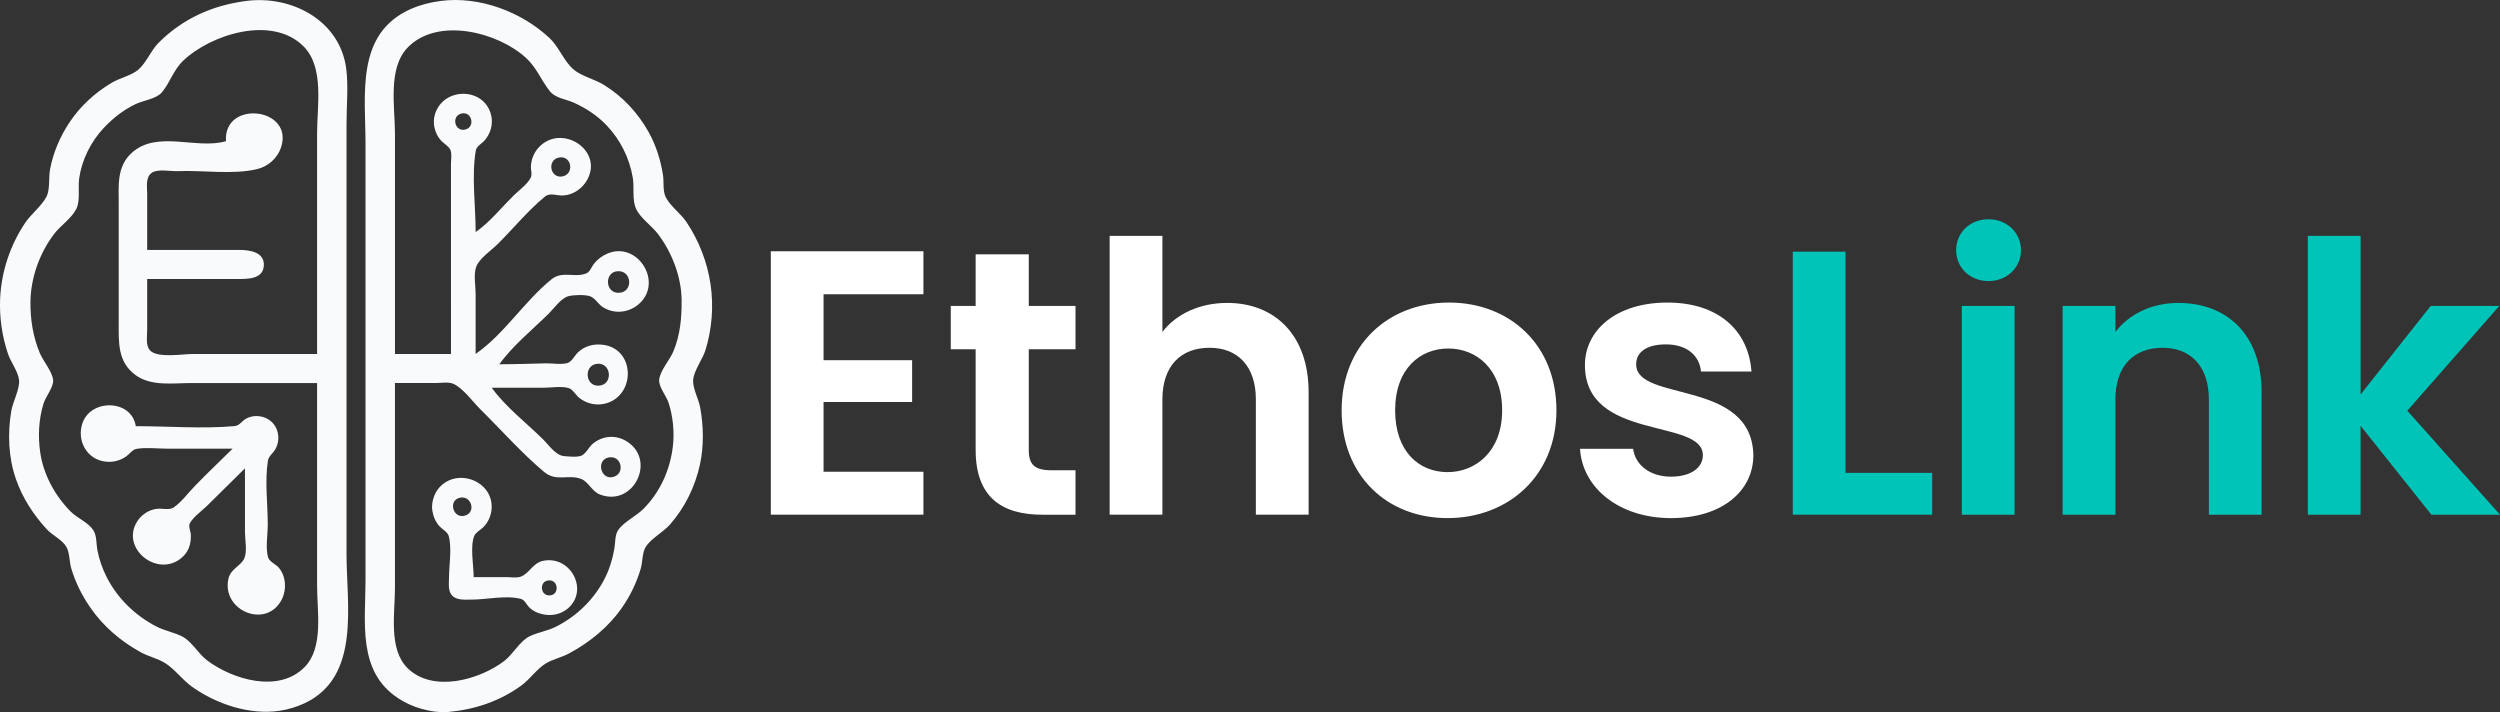
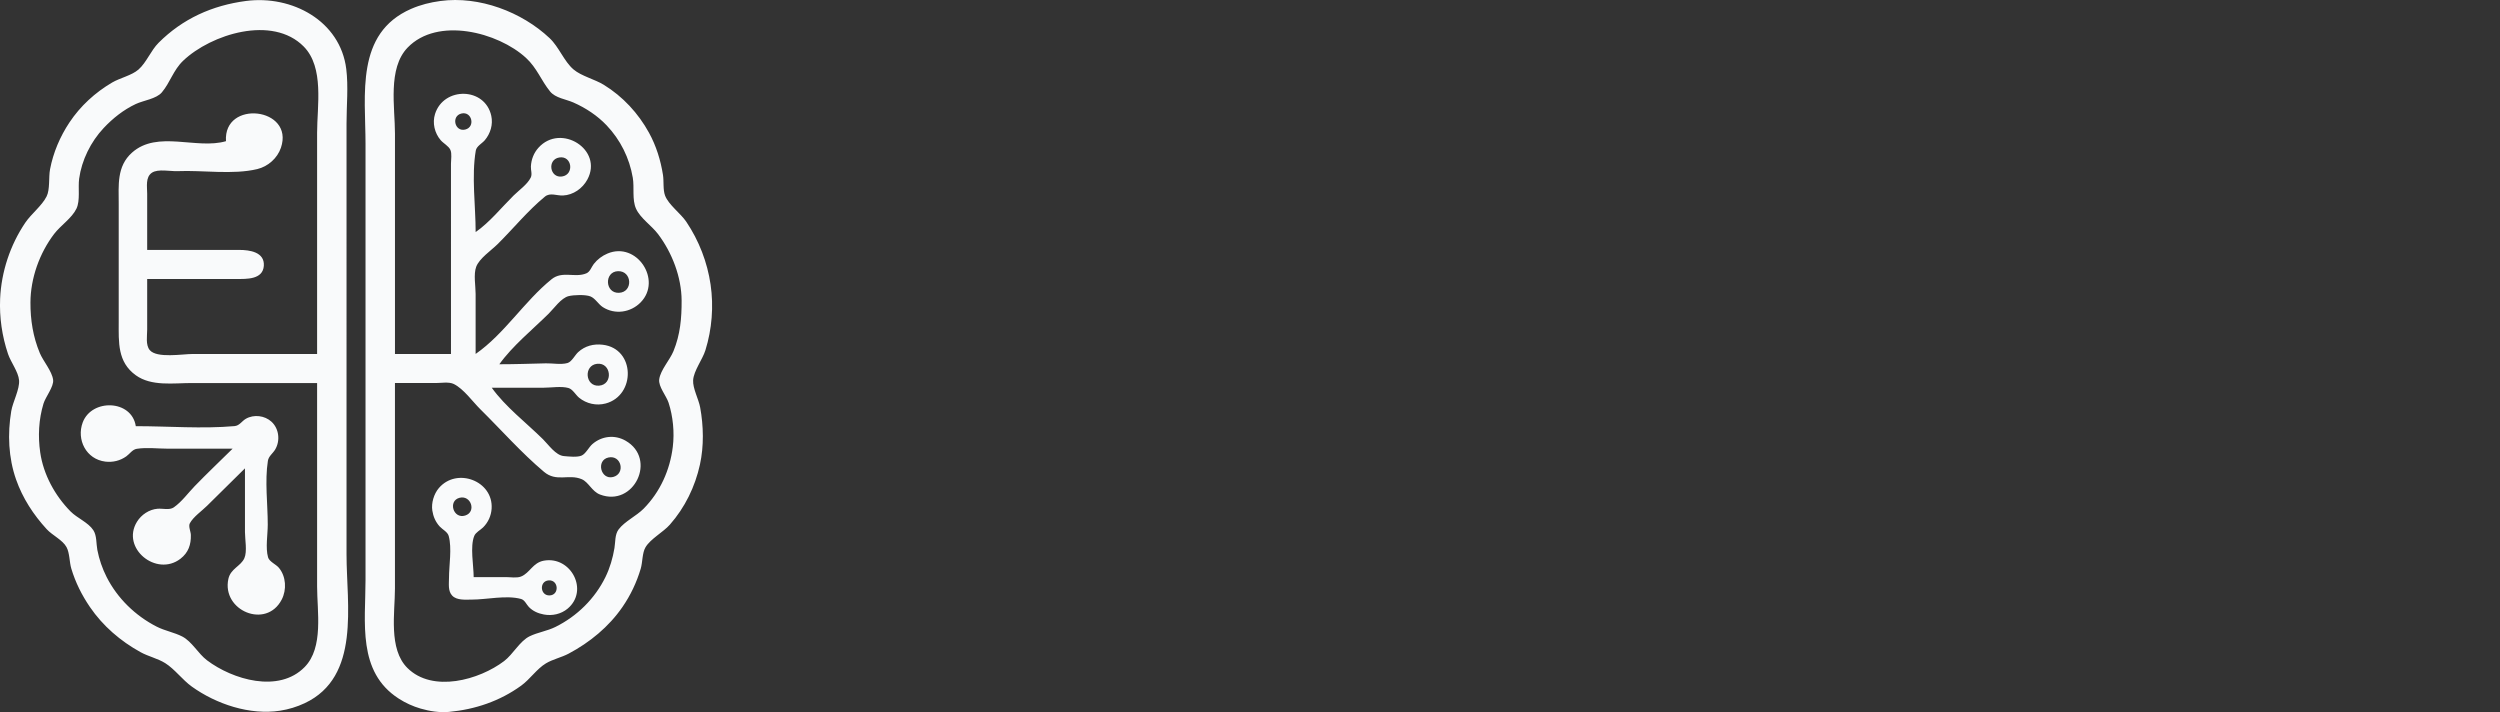
<svg xmlns="http://www.w3.org/2000/svg" width="168.506mm" height="48mm" viewBox="0 0 168.506 48" version="1.1" id="svg1" role="img" aria-label="EthosLink Logo">
  <rect x="0" y="0" width="168.506" height="48" fill="#333333" stroke="none" />
  <defs id="defs1" />
  <g id="layer1" transform="translate(-10.775,-37.547)">
    <g id="text1" style="font-weight:600;font-size:25.4px;font-family:Poppins;-inkscape-font-specification:'Poppins Semi-Bold';letter-spacing:-0.265px;opacity:1;fill:#ffffff;stroke-width:1.852" aria-label="EthosLink">
-       <path d="m 73.016,57.38 v -2.896 H 62.729 v 17.755 h 10.287 v -2.896 h -6.731 v -4.699 h 5.969 v -2.819 h -5.969 v -4.445 z m 3.52,-2.692 v 3.48 h -1.676 v 2.921 h 1.676 v 6.782 c 0,3.226 1.803,4.369 4.496,4.369 h 2.235 v -2.997 h -1.651 c -1.118,0 -1.499,-0.406 -1.499,-1.346 v -6.807 h 3.15 v -2.921 h -3.15 v -3.48 z m 9.032,-1.245 v 18.796 h 3.556 v -7.772 c 0,-2.261 1.245,-3.48 3.175,-3.48 1.88,0 3.124,1.219 3.124,3.48 v 7.772 h 3.556 v -8.255 c 0,-3.886 -2.311,-6.02 -5.486,-6.02 -1.88,0 -3.454,0.762 -4.369,1.956 v -6.477 z m 22.773,19.025 c 4.089,0 7.341,-2.845 7.341,-7.264 0,-4.445 -3.175,-7.264 -7.239,-7.264 -4.064,0 -7.239,2.819 -7.239,7.264 0,4.42 3.073,7.264 7.137,7.264 z m 0,-3.099 c -1.905,0 -3.531,-1.372 -3.531,-4.166 0,-2.819 1.702,-4.166 3.581,-4.166 1.88,0 3.632,1.346 3.632,4.166 0,2.794 -1.803,4.166 -3.683,4.166 z m 15.077,3.099 c 3.429,0 5.537,-1.829 5.537,-4.242 -0.102,-5.156 -7.899,-3.556 -7.899,-6.121 0,-0.813 0.686,-1.346 2.007,-1.346 1.397,0 2.261,0.737 2.362,1.829 h 3.404 c -0.203,-2.794 -2.261,-4.648 -5.664,-4.648 -3.48,0 -5.563,1.88 -5.563,4.216 0,5.156 7.95,3.556 7.95,6.071 0,0.813 -0.762,1.448 -2.159,1.448 -1.422,0 -2.413,-0.813 -2.54,-1.88 h -3.581 c 0.152,2.616 2.616,4.674 6.147,4.674 z" id="path3" style="fill:#ffffff" />
-       <path style="fill:#00c4b8" d="m 135.168,54.51 h -3.556 v 17.729 h 9.398 v -2.819 h -5.842 z m 7.838,3.658 v 14.072 h 3.556 v -14.072 z m 1.803,-1.676 c 1.245,0 2.184,-0.914 2.184,-2.083 0,-1.168 -0.94,-2.083 -2.184,-2.083 -1.27,0 -2.184,0.914 -2.184,2.083 0,1.168 0.914,2.083 2.184,2.083 z m 14.848,7.976 v 7.772 h 3.556 v -8.255 c 0,-3.886 -2.337,-6.02 -5.613,-6.02 -1.803,0 -3.327,0.762 -4.242,1.956 v -1.753 h -3.556 v 14.072 h 3.556 v -7.772 c 0,-2.261 1.245,-3.48 3.175,-3.48 1.88,0 3.124,1.219 3.124,3.48 z m 6.67,-11.024 v 18.796 h 3.556 v -5.994 l 4.775,5.994 h 4.623 l -6.248,-7.01 6.198,-7.061 h -4.623 l -4.724,5.969 v -10.693 z" id="path4" />
-     </g>
+       </g>
    <path style="fill:#f9fafb;stroke:none;stroke-width:0.064" d="m 27.352,37.613 c -2.275,0.299 -4.262,1.194 -5.886,2.816 -0.526,0.526 -0.817,1.332 -1.357,1.806 -0.457,0.4 -1.245,0.563 -1.778,0.876 -1.148,0.675 -2.139,1.584 -2.874,2.688 -0.636,0.956 -1.094,2.034 -1.309,3.159 -0.102,0.532 0.006,1.361 -0.233,1.832 -0.323,0.638 -1.028,1.164 -1.437,1.769 -1.018,1.508 -1.613,3.305 -1.694,5.118 -0.056,1.252 0.131,2.539 0.532,3.728 0.185,0.549 0.695,1.204 0.744,1.769 0.052,0.606 -0.423,1.462 -0.527,2.085 -0.254,1.533 -0.192,3.134 0.327,4.612 0.44,1.252 1.167,2.37 2.067,3.349 0.373,0.406 1.071,0.724 1.331,1.203 0.218,0.402 0.191,1.008 0.324,1.451 0.28,0.931 0.708,1.787 1.256,2.59 0.868,1.272 2.06,2.297 3.412,3.041 0.524,0.289 1.163,0.426 1.662,0.74 0.646,0.406 1.154,1.122 1.792,1.58 1.647,1.181 3.909,1.94 5.95,1.625 0.575,-0.089 1.139,-0.261 1.663,-0.508 3.779,-1.781 2.815,-6.642 2.815,-10.015 V 53.002 45.863 c 0,-1.197 0.129,-2.476 -0.018,-3.665 -0.404,-3.253 -3.667,-4.992 -6.763,-4.585 m 13.115,5.1e-5 c -0.689,0.093 -1.345,0.254 -1.983,0.533 -3.767,1.65 -3.071,5.776 -3.071,9.107 v 29.38 c 0,2.856 -0.57,6.197 2.239,8.002 0.455,0.293 0.951,0.519 1.471,0.671 0.606,0.178 1.287,0.284 1.919,0.224 1.766,-0.166 3.424,-0.727 4.862,-1.768 0.594,-0.43 1.053,-1.133 1.666,-1.501 0.467,-0.281 1.047,-0.399 1.533,-0.657 1.429,-0.758 2.708,-1.81 3.625,-3.14 0.553,-0.803 0.958,-1.659 1.235,-2.59 0.129,-0.433 0.094,-1.057 0.323,-1.442 0.339,-0.57 1.19,-1.012 1.644,-1.527 1.013,-1.15 1.698,-2.557 2.023,-4.044 0.273,-1.246 0.244,-2.604 0.015,-3.854 -0.102,-0.558 -0.506,-1.28 -0.474,-1.832 0.037,-0.633 0.634,-1.397 0.828,-2.022 0.441,-1.418 0.563,-2.955 0.349,-4.423 -0.22,-1.511 -0.783,-2.961 -1.636,-4.233 -0.382,-0.57 -1.201,-1.149 -1.433,-1.769 -0.149,-0.4 -0.073,-0.962 -0.14,-1.39 -0.156,-0.989 -0.457,-1.961 -0.942,-2.843 -0.719,-1.311 -1.765,-2.445 -3.051,-3.234 -0.609,-0.373 -1.504,-0.583 -2.034,-1.031 -0.639,-0.541 -0.977,-1.511 -1.614,-2.111 -1.878,-1.771 -4.745,-2.857 -7.356,-2.506 m -8.317,23.793 h -8.381 c -0.688,0 -2.427,0.308 -2.901,-0.266 -0.285,-0.346 -0.17,-0.961 -0.17,-1.377 v -3.412 h 6.014 c 0.683,0 1.781,0.048 1.848,-0.885 0.066,-0.934 -0.96,-1.074 -1.656,-1.074 h -6.206 v -3.791 c 0,-0.462 -0.129,-1.115 0.323,-1.415 0.41,-0.272 1.247,-0.083 1.725,-0.104 1.695,-0.073 3.728,0.257 5.374,-0.139 0.727,-0.175 1.354,-0.735 1.593,-1.438 0.924,-2.721 -3.89,-3.265 -3.704,-0.442 -1.987,0.58 -4.614,-0.76 -6.333,0.77 -1.042,0.927 -0.897,2.209 -0.897,3.463 v 7.961 c 0,1.356 -0.09,2.689 1.152,3.583 1.057,0.761 2.542,0.524 3.775,0.524 h 8.445 v 13.711 c 0,1.671 0.45,4.115 -0.838,5.431 -1.745,1.783 -4.86,0.847 -6.584,-0.455 -0.594,-0.449 -1.014,-1.263 -1.663,-1.6 -0.538,-0.279 -1.175,-0.385 -1.727,-0.667 -1.435,-0.732 -2.649,-1.912 -3.373,-3.342 -0.291,-0.574 -0.507,-1.201 -0.628,-1.832 -0.079,-0.415 -0.03,-0.961 -0.269,-1.326 -0.346,-0.529 -1.094,-0.816 -1.541,-1.27 -1.052,-1.07 -1.826,-2.487 -2.04,-3.975 -0.158,-1.099 -0.102,-2.218 0.22,-3.285 0.137,-0.454 0.709,-1.152 0.65,-1.606 -0.077,-0.588 -0.664,-1.249 -0.897,-1.805 -0.456,-1.089 -0.637,-2.238 -0.631,-3.412 0.008,-1.632 0.606,-3.311 1.593,-4.612 0.436,-0.575 1.196,-1.064 1.506,-1.706 0.267,-0.553 0.1,-1.413 0.183,-2.022 0.171,-1.25 0.785,-2.489 1.651,-3.412 0.622,-0.662 1.34,-1.233 2.169,-1.623 0.517,-0.242 1.384,-0.343 1.756,-0.785 0.562,-0.668 0.771,-1.501 1.443,-2.139 1.878,-1.781 6.01,-3.086 8.119,-0.948 1.392,1.412 0.901,4.013 0.901,5.81 v 14.911 m 5.246,1.959 h 2.751 c 0.357,0 0.889,-0.096 1.216,0.065 0.665,0.328 1.267,1.187 1.791,1.704 1.413,1.395 2.766,2.935 4.286,4.214 0.849,0.715 1.665,0.125 2.546,0.499 0.468,0.199 0.684,0.822 1.229,1.032 2.286,0.88 3.872,-2.401 1.727,-3.627 -0.733,-0.419 -1.607,-0.318 -2.239,0.231 -0.238,0.206 -0.441,0.647 -0.725,0.772 -0.295,0.13 -0.875,0.062 -1.195,0.034 -0.55,-0.047 -1.041,-0.772 -1.407,-1.134 -1.122,-1.108 -2.542,-2.195 -3.455,-3.475 h 3.519 c 0.501,0 1.169,-0.116 1.652,0.02 0.287,0.081 0.491,0.47 0.716,0.654 0.497,0.407 1.168,0.556 1.791,0.39 2.038,-0.545 2.003,-3.696 -0.192,-3.959 -0.621,-0.074 -1.201,0.076 -1.663,0.5 -0.214,0.197 -0.432,0.65 -0.717,0.732 -0.431,0.125 -1.01,0.01 -1.458,0.021 -1.044,0.025 -2.087,0.062 -3.135,0.062 0.879,-1.233 2.244,-2.343 3.327,-3.412 0.356,-0.352 0.84,-1.056 1.343,-1.18 0.349,-0.086 1.13,-0.113 1.466,0.018 0.329,0.129 0.538,0.53 0.837,0.722 0.821,0.528 1.882,0.366 2.553,-0.321 1.46,-1.494 -0.26,-4.118 -2.233,-3.291 -0.363,0.152 -0.684,0.394 -0.926,0.703 -0.156,0.199 -0.248,0.523 -0.495,0.63 -0.773,0.332 -1.623,-0.19 -2.353,0.402 -1.843,1.492 -3.171,3.679 -5.118,5.034 v -4.044 c 0,-0.535 -0.15,-1.328 0.039,-1.832 0.209,-0.561 1.01,-1.099 1.433,-1.516 1.065,-1.053 2.038,-2.258 3.199,-3.213 0.35,-0.288 0.798,-0.056 1.216,-0.075 0.697,-0.032 1.318,-0.475 1.643,-1.072 1.096,-2.018 -1.792,-3.82 -3.294,-2.148 -0.318,0.354 -0.485,0.791 -0.51,1.263 -0.014,0.253 0.106,0.517 -0.015,0.758 -0.227,0.453 -0.79,0.846 -1.15,1.2 -0.817,0.807 -1.614,1.807 -2.559,2.464 0,-1.751 -0.286,-3.767 0.009,-5.491 0.052,-0.301 0.422,-0.48 0.609,-0.701 0.382,-0.452 0.562,-1.06 0.436,-1.642 -0.421,-1.945 -3.209,-1.973 -3.791,-0.126 -0.191,0.606 -0.03,1.289 0.383,1.769 0.185,0.214 0.537,0.394 0.652,0.652 0.113,0.254 0.039,0.655 0.039,0.927 V 61.406 h -3.775 V 46.558 c 0,-1.773 -0.501,-4.398 0.851,-5.802 2.018,-2.095 6.092,-1.042 7.978,0.69 0.747,0.686 1.02,1.521 1.626,2.266 0.362,0.446 1.066,0.52 1.573,0.744 0.827,0.365 1.61,0.88 2.233,1.534 0.935,0.982 1.544,2.212 1.769,3.538 0.112,0.658 -0.059,1.474 0.218,2.085 0.293,0.646 1.048,1.136 1.48,1.706 0.951,1.255 1.585,2.907 1.593,4.486 0.006,1.188 -0.094,2.299 -0.55,3.412 -0.245,0.598 -0.875,1.268 -0.96,1.895 -0.067,0.491 0.479,1.111 0.631,1.58 0.301,0.927 0.403,2.002 0.285,2.97 -0.189,1.56 -0.848,3.038 -1.966,4.17 -0.491,0.497 -1.274,0.853 -1.685,1.396 -0.26,0.344 -0.215,0.853 -0.282,1.258 -0.112,0.675 -0.306,1.342 -0.608,1.959 -0.712,1.452 -1.913,2.639 -3.374,3.361 -0.554,0.274 -1.179,0.36 -1.727,0.623 -0.669,0.321 -1.121,1.215 -1.728,1.676 -1.671,1.269 -4.818,2.157 -6.52,0.464 -1.286,-1.28 -0.838,-3.728 -0.838,-5.365 v -13.837 m 4.479,-18.168 c 0.709,-0.172 0.964,0.909 0.255,1.081 -0.7,0.17 -0.961,-0.909 -0.255,-1.081 m 6.589,2.964 c 0.873,-0.152 1.038,1.156 0.192,1.28 -0.824,0.12 -1.017,-1.136 -0.192,-1.28 m 3.966,7.662 c 0.958,-0.031 1.029,1.42 0.064,1.459 -0.951,0.038 -1.002,-1.429 -0.064,-1.459 m -1.407,6.243 c 0.958,-0.105 1.105,1.401 0.128,1.474 -0.94,0.071 -1.055,-1.373 -0.128,-1.474 M 26.456,67.787 c -0.852,0.841 -1.724,1.667 -2.557,2.527 -0.453,0.468 -0.87,1.054 -1.41,1.431 -0.291,0.203 -0.748,0.065 -1.088,0.092 -0.569,0.045 -1.1,0.4 -1.394,0.879 -1.092,1.778 1.311,3.739 2.929,2.494 0.54,-0.416 0.72,-0.958 0.703,-1.609 -0.006,-0.23 -0.18,-0.577 -0.068,-0.785 0.236,-0.435 0.803,-0.825 1.156,-1.174 l 2.559,-2.527 v 4.296 c 0,0.489 0.159,1.305 -0.039,1.756 -0.241,0.548 -0.928,0.7 -1.08,1.403 -0.461,2.129 2.55,3.409 3.596,1.39 0.344,-0.664 0.297,-1.564 -0.195,-2.148 -0.195,-0.231 -0.644,-0.409 -0.726,-0.702 -0.181,-0.642 -0.02,-1.538 -0.02,-2.205 0,-1.384 -0.206,-2.929 0.009,-4.296 0.049,-0.313 0.332,-0.498 0.488,-0.758 0.356,-0.592 0.268,-1.412 -0.248,-1.882 -0.455,-0.415 -1.181,-0.505 -1.721,-0.197 -0.278,0.158 -0.428,0.466 -0.769,0.496 -2.179,0.192 -4.464,0.004 -6.653,0.004 -0.273,-1.793 -2.971,-1.866 -3.577,-0.253 -0.434,1.157 0.23,2.486 1.529,2.642 0.503,0.06 0.996,-0.062 1.407,-0.354 0.231,-0.164 0.411,-0.462 0.706,-0.509 0.668,-0.107 1.431,-0.009 2.109,-0.009 h 4.35 m 25.335,0.594 c 0.875,-0.189 1.161,1.091 0.32,1.312 -0.846,0.222 -1.174,-1.127 -0.32,-1.312 m -9.085,8.062 c 0,-0.774 -0.253,-2.057 0.039,-2.774 0.101,-0.248 0.414,-0.394 0.598,-0.577 0.342,-0.341 0.541,-0.783 0.573,-1.261 0.124,-1.874 -2.345,-2.808 -3.556,-1.389 -0.334,0.391 -0.519,1.008 -0.441,1.515 0.063,0.405 0.216,0.766 0.496,1.073 0.184,0.202 0.532,0.365 0.608,0.639 0.228,0.826 0.02,1.98 0.02,2.837 0,0.391 -0.079,0.875 0.217,1.186 0.316,0.332 0.9,0.267 1.318,0.267 1.02,0 2.327,-0.315 3.32,-0.043 0.253,0.069 0.361,0.368 0.53,0.543 0.273,0.282 0.629,0.434 1.012,0.505 0.561,0.104 1.157,-0.025 1.598,-0.394 1.453,-1.215 0.233,-3.562 -1.598,-3.235 -0.755,0.135 -0.938,0.827 -1.542,1.07 -0.284,0.114 -0.714,0.038 -1.017,0.038 h -2.175 M 41.747,71.1 c 0.778,-0.203 1.157,0.952 0.383,1.195 -0.807,0.253 -1.174,-0.989 -0.383,-1.195 m 6.014,5.566 c 0.669,-0.044 0.733,0.985 0.064,1.014 -0.653,0.028 -0.722,-0.97 -0.064,-1.014 z" id="path1" />
  </g>
</svg>